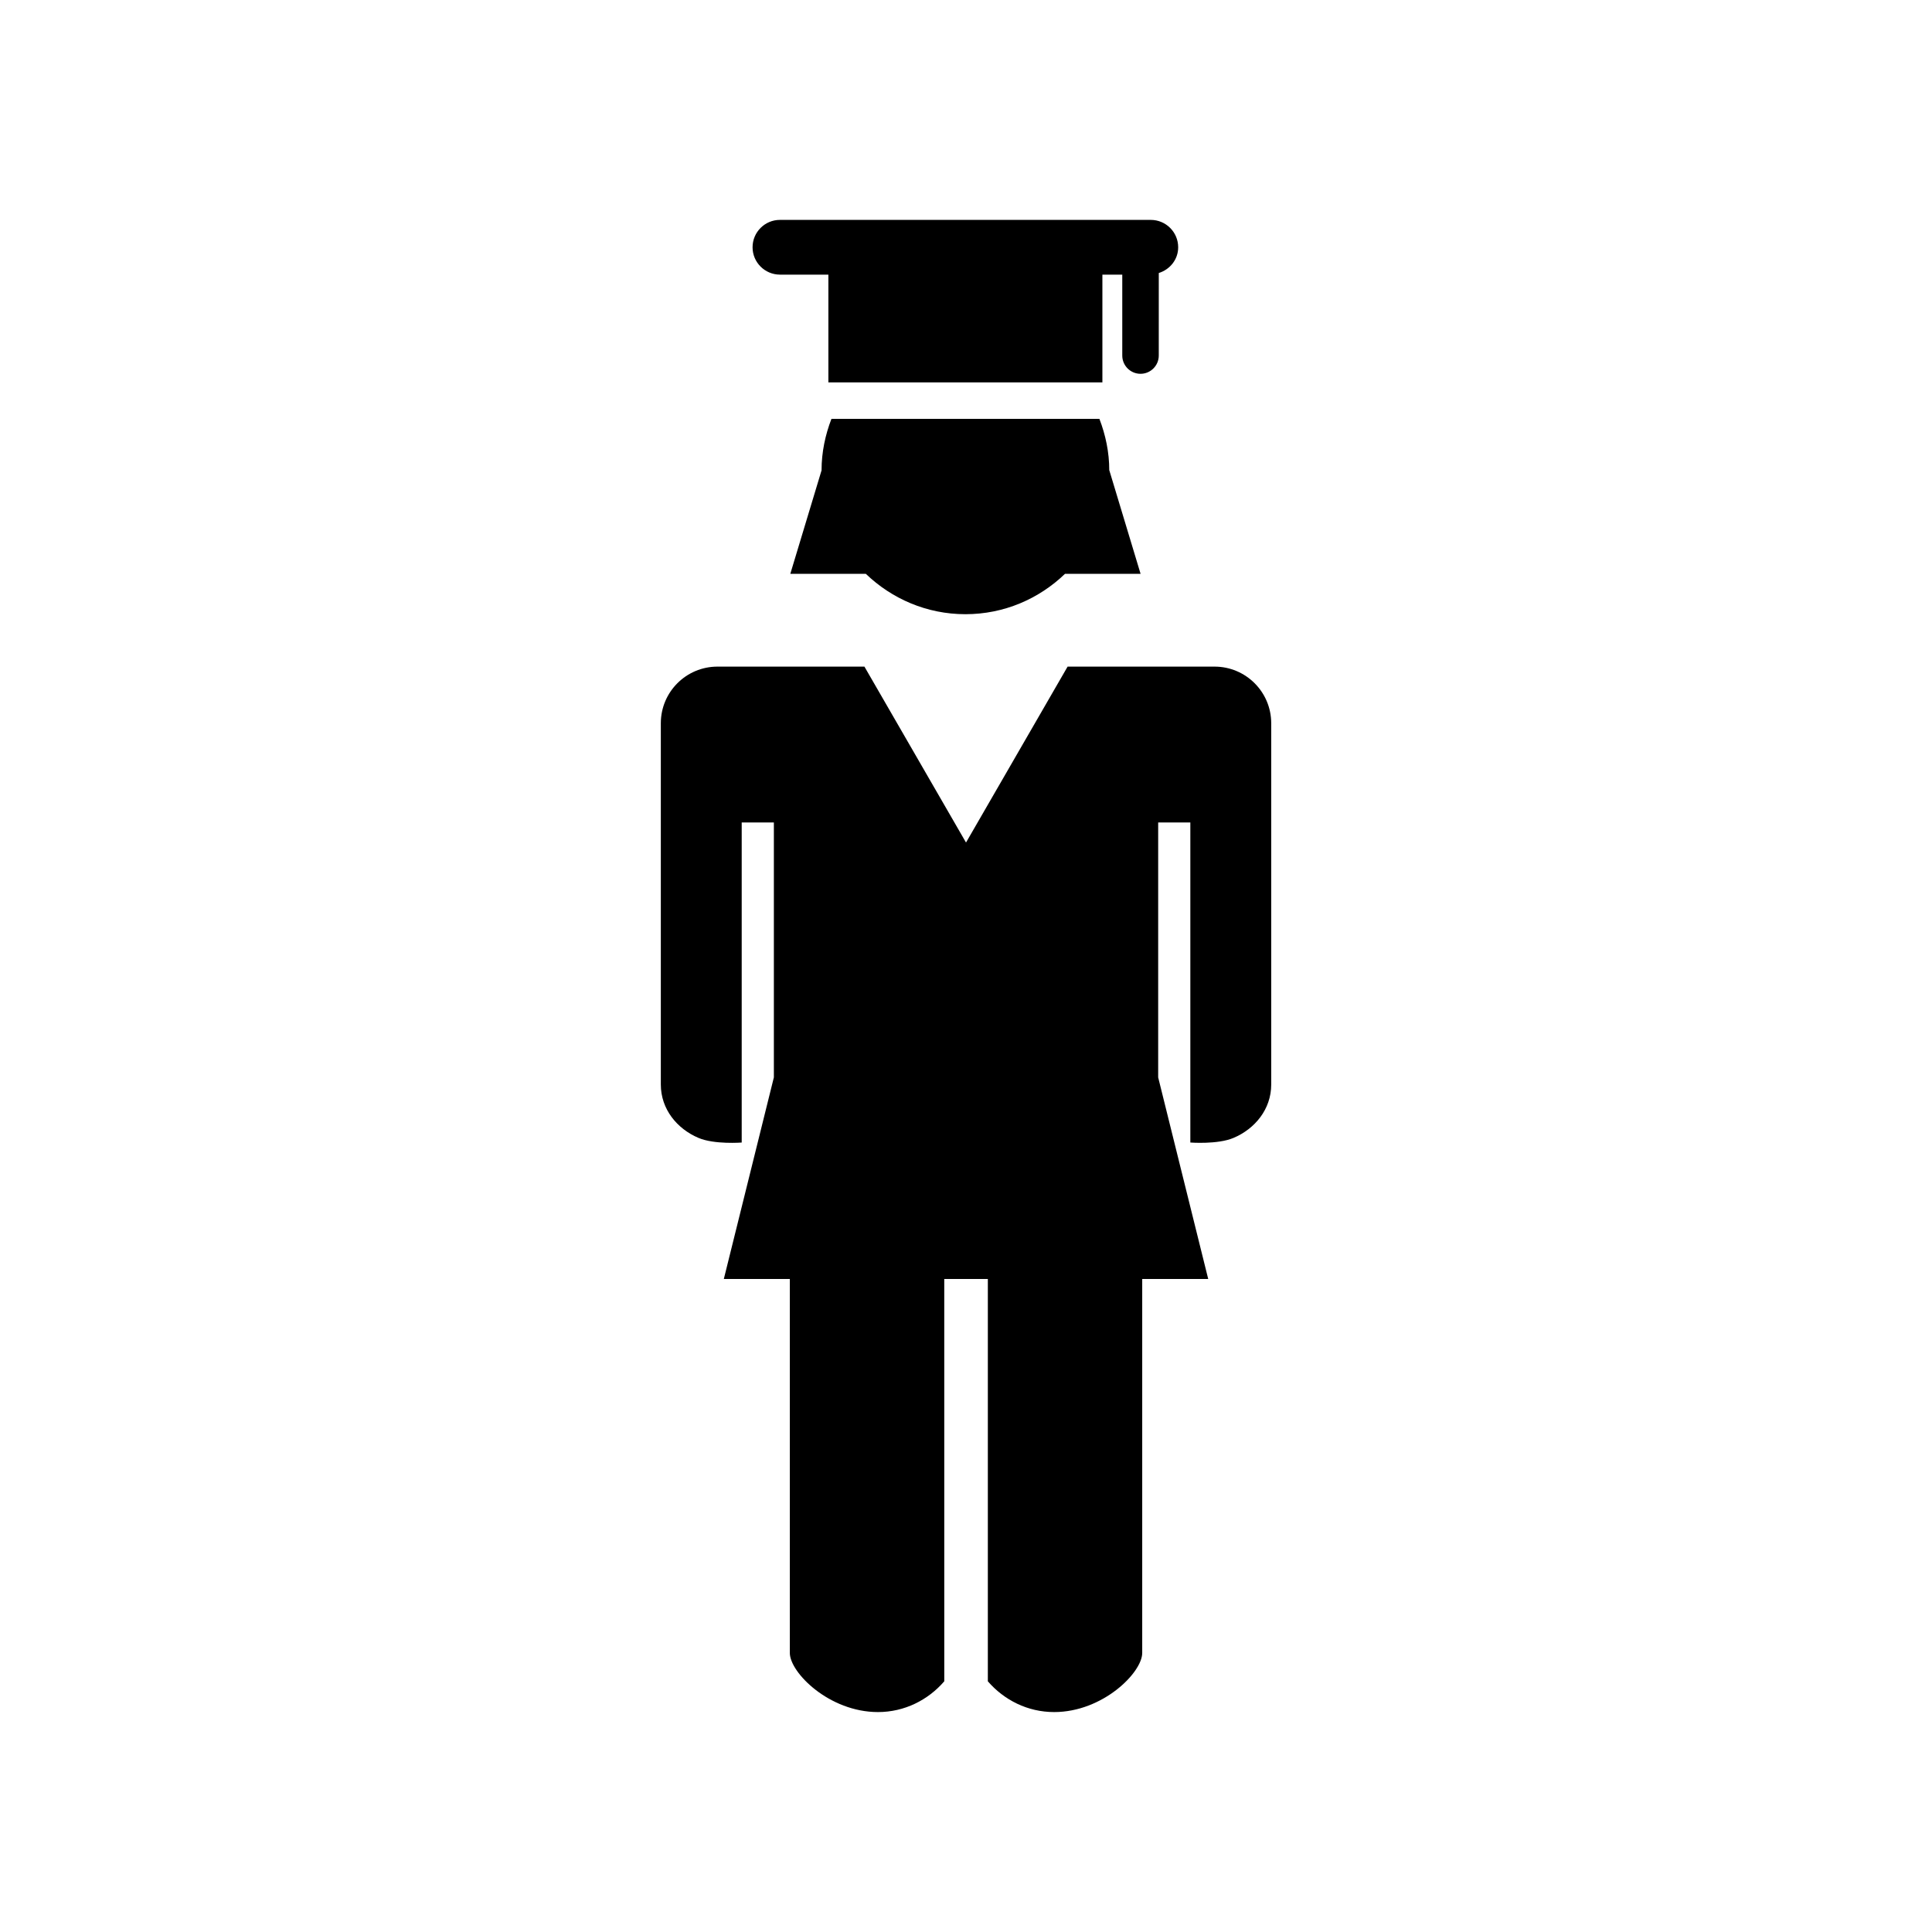
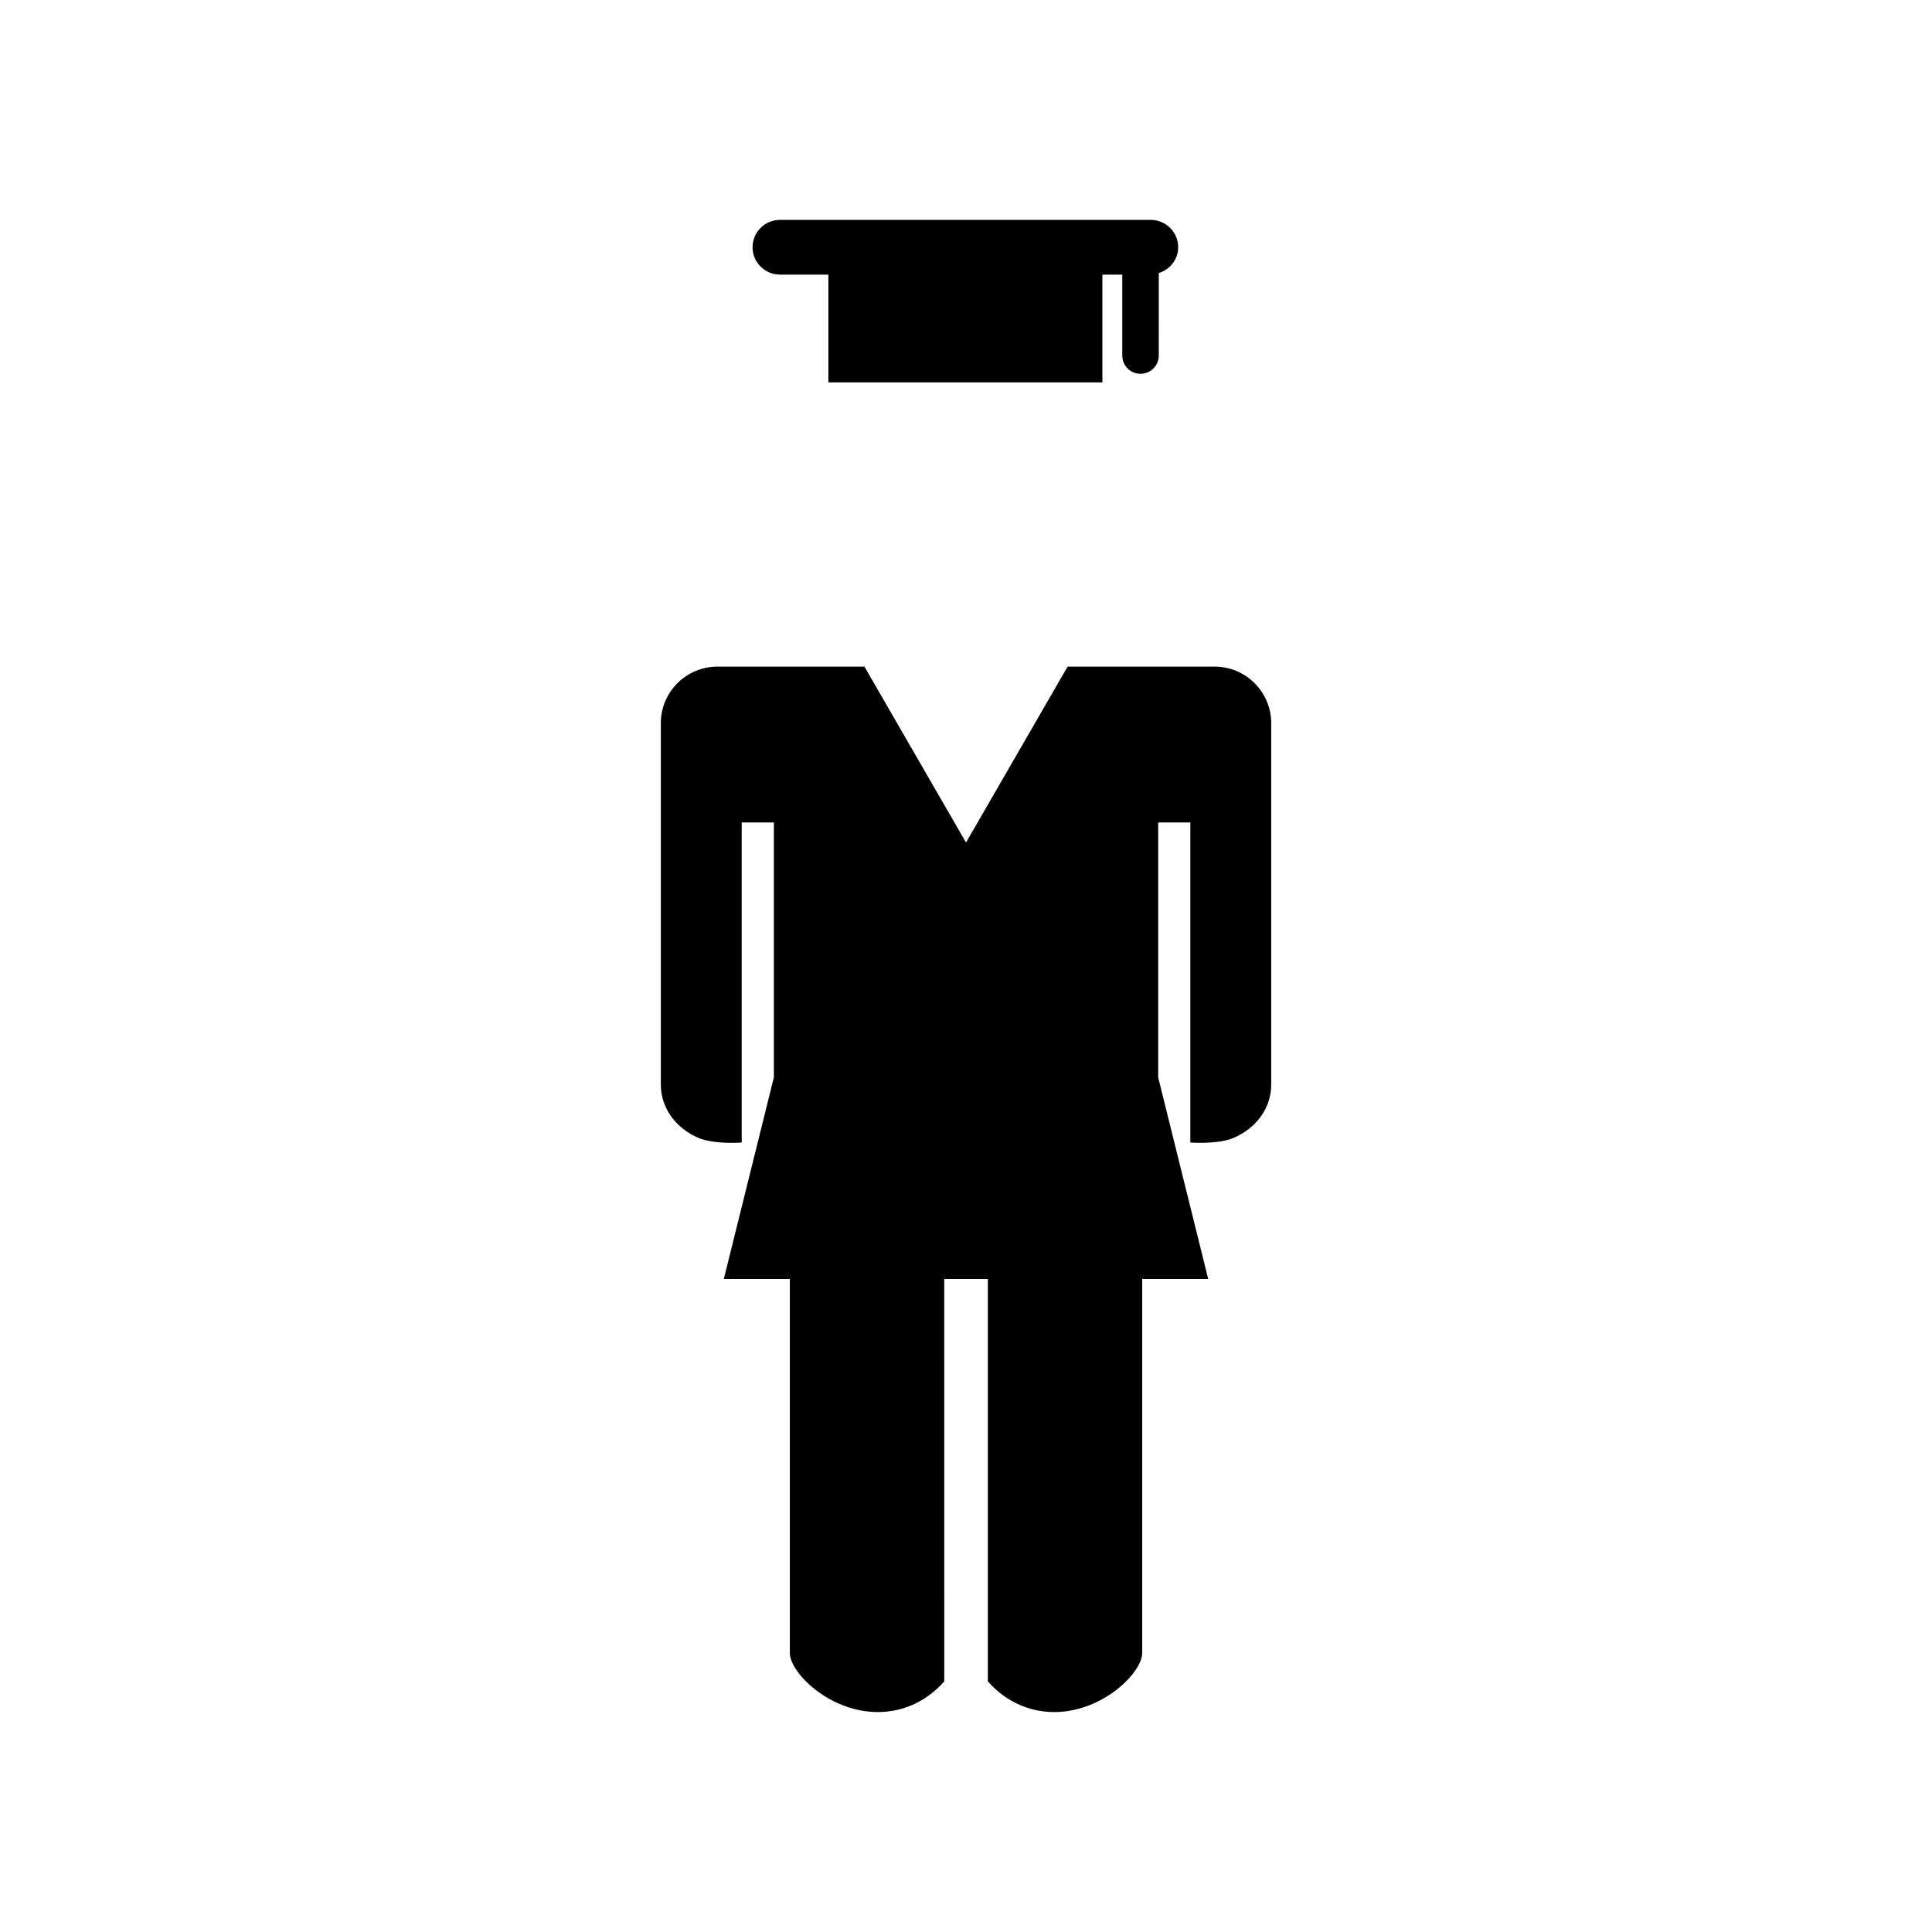
<svg xmlns="http://www.w3.org/2000/svg" fill="#000000" width="800px" height="800px" version="1.1" viewBox="144 144 512 512">
  <g>
    <path d="m350.7 216.78h12.828v28.555h72.617v-28.555h5.269v21.453c0 2.66 2.168 4.828 4.836 4.828 2.672 0 4.836-2.176 4.836-4.828l0.004-21.883c2.953-0.918 5.141-3.566 5.141-6.82 0-4-3.246-7.254-7.266-7.254h-98.281c-3.988 0-7.246 3.246-7.246 7.254-0.004 4.008 3.273 7.25 7.262 7.25z" />
-     <path d="m435.35 255h-71.008c-1.633 4.242-2.621 8.816-2.621 13.645l-8.281 27.426h20.012c6.852 6.59 16.141 10.699 26.391 10.699 10.277 0 19.539-4.102 26.391-10.699h20.031l-8.281-27.426-0.02 0.012v-0.012c0.004-4.828-0.984-9.402-2.613-13.645z" />
    <path d="m465.87 320.66h-38.945l-26.922 46.621-26.922-46.621h-38.945c-8.281 0-15.012 6.711-15.012 15.004v95.754c0 6.531 4.312 11.738 9.977 14.137 4.211 1.793 11.457 1.23 11.457 1.23v-84.82h8.523v67.551l-13.262 53.434h17.492v99.098c0 5.199 10.449 15.668 23.355 15.668 7.043 0 13.301-3.203 17.574-8.152l-0.004-106.62h11.551v106.62c4.273 4.938 10.508 8.152 17.574 8.152 12.887 0 23.336-10.469 23.336-15.668v-99.098h17.492l-13.262-53.434v-67.551l8.523-0.004v84.82s7.246 0.562 11.457-1.23c5.672-2.398 9.977-7.609 9.977-14.137v-95.754c-0.004-8.289-6.734-15-15.016-15z" />
  </g>
</svg>